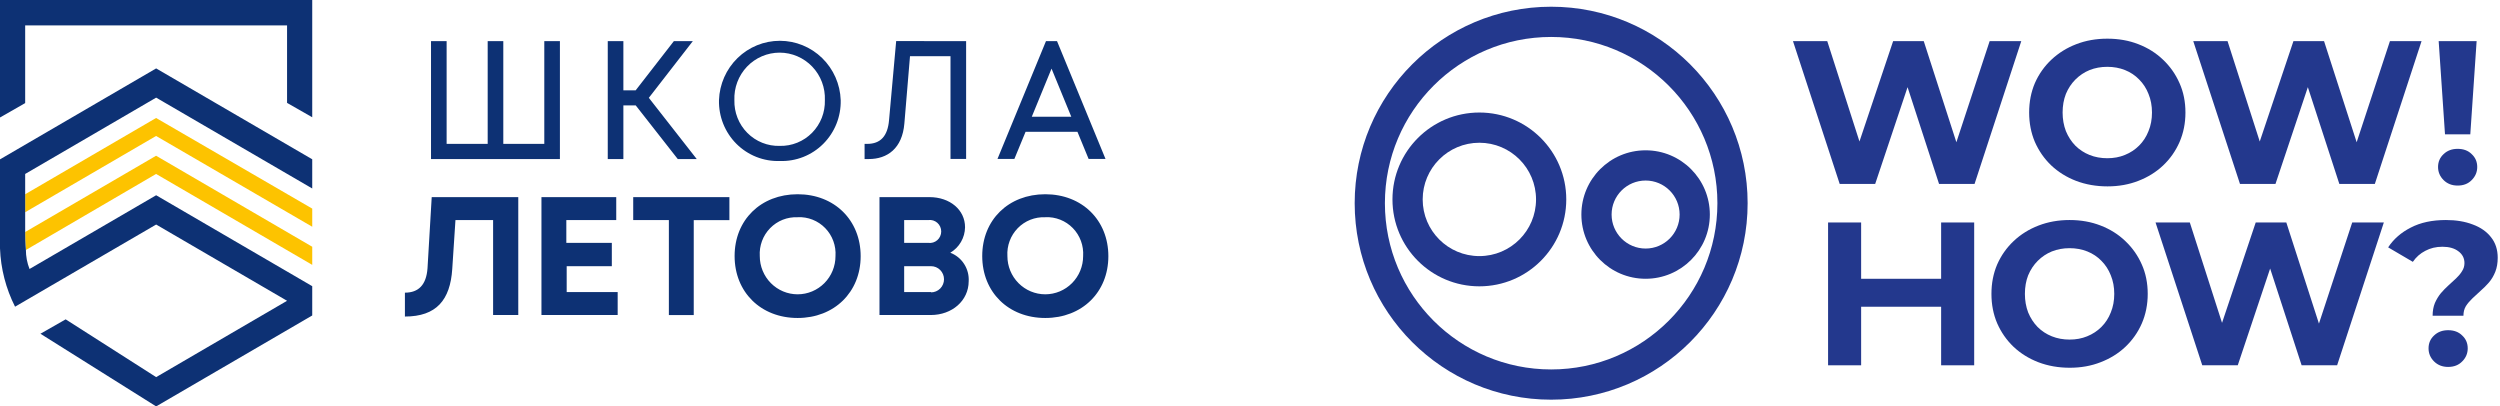
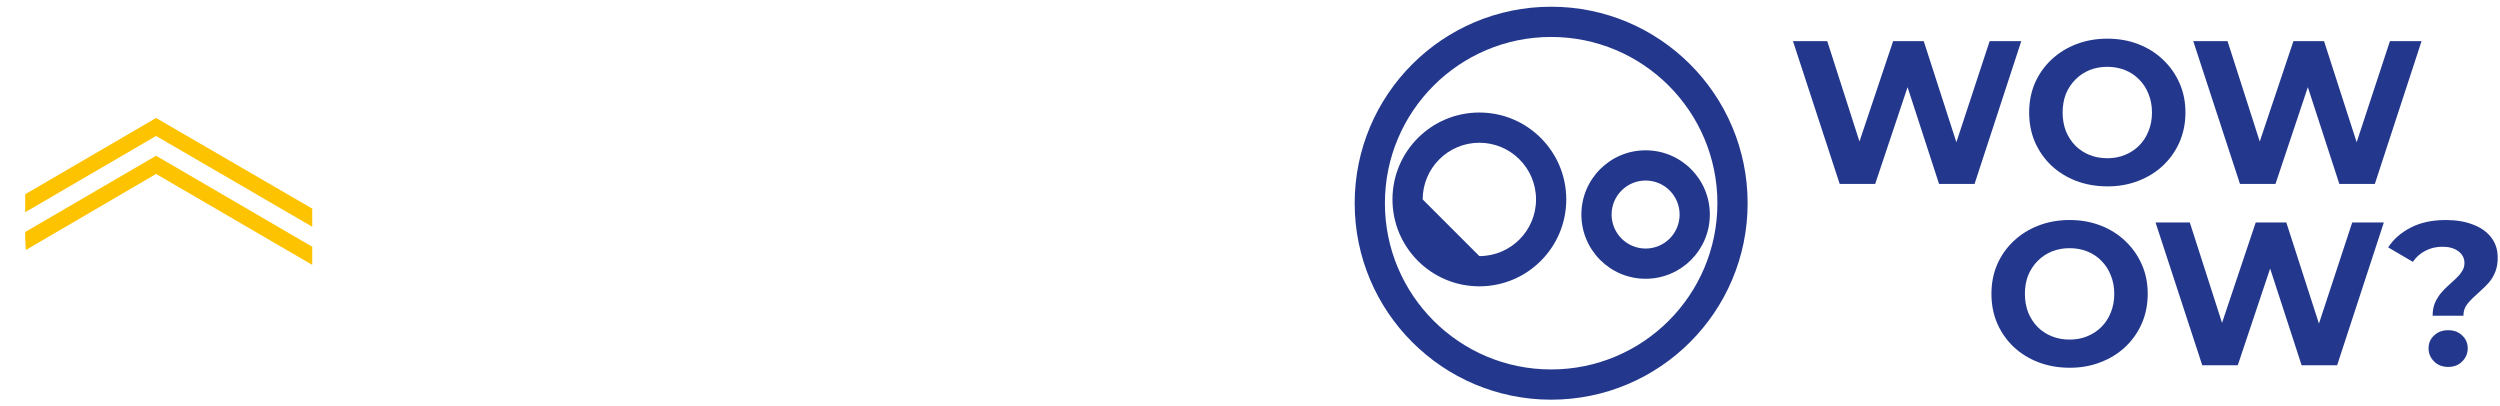
<svg xmlns="http://www.w3.org/2000/svg" width="203" height="33" viewBox="0 0 203 33" fill="none">
  <g clip-path="url(#clip0_54_19)">
    <path d="M2.045 15.772L12.674 9.58L25.354 16.94V18.412L12.674 11.04L2.045 17.232V15.772ZM2.103 20.299L12.674 14.124L25.354 21.508V20.036L12.674 12.646L2.045 18.839V19.061C2.045 19.709 2.103 20.282 2.103 20.282V20.299Z" fill="#FDC300" />
-     <path fill-rule="evenodd" clip-rule="evenodd" d="M2.044 18.84V19.062C2.044 19.71 2.102 20.283 2.102 20.283C2.102 20.817 2.202 21.346 2.397 21.842L12.679 15.854L25.353 23.238V25.616L12.679 33L3.283 27.1L5.332 25.931L12.679 30.622L23.309 24.424L12.679 18.232L1.222 24.903C0.478 23.433 0.061 21.816 0 20.166C0 19.95 0 12.94 0 12.94L12.679 5.555L25.353 12.934V15.305L12.679 7.927L2.044 14.125V18.84ZM0 0V9.54L2.044 8.371V2.062H23.309V8.354L25.353 9.522V0H0Z" fill="#0D3174" />
-     <path fill-rule="evenodd" clip-rule="evenodd" d="M83.781 9.48H86.989L85.385 5.572L83.781 9.48ZM87.487 10.701H83.277L82.368 12.904H80.996L84.933 3.341H85.831L89.767 12.904H88.395L87.487 10.701ZM78.449 3.341V12.904H77.181V4.562H73.892L73.435 10.024C73.267 12.057 72.051 12.915 70.54 12.915H70.204V11.683H70.419C71.496 11.683 72.08 11.052 72.19 9.761L72.769 3.335L78.449 3.341ZM63.32 11.846C62.833 11.861 62.347 11.775 61.894 11.593C61.44 11.412 61.028 11.139 60.683 10.791C60.337 10.443 60.066 10.028 59.886 9.57C59.705 9.113 59.619 8.623 59.632 8.131C59.613 7.632 59.693 7.134 59.869 6.667C60.045 6.2 60.312 5.774 60.655 5.413C60.998 5.053 61.41 4.767 61.865 4.571C62.321 4.375 62.811 4.274 63.306 4.274C63.801 4.274 64.291 4.375 64.746 4.571C65.202 4.767 65.614 5.053 65.957 5.413C66.3 5.774 66.567 6.2 66.743 6.667C66.919 7.134 66.999 7.632 66.98 8.131C66.994 8.621 66.909 9.108 66.731 9.564C66.552 10.02 66.283 10.434 65.941 10.782C65.599 11.13 65.19 11.403 64.739 11.586C64.289 11.769 63.806 11.858 63.32 11.846ZM63.32 13.073C63.972 13.096 64.621 12.983 65.228 12.744C65.835 12.504 66.387 12.142 66.85 11.679C67.313 11.216 67.677 10.662 67.921 10.052C68.164 9.442 68.281 8.788 68.265 8.131C68.221 6.838 67.681 5.613 66.759 4.714C65.837 3.815 64.605 3.313 63.323 3.313C62.041 3.313 60.809 3.815 59.888 4.714C58.966 5.613 58.426 6.838 58.382 8.131C58.366 8.788 58.483 9.441 58.726 10.051C58.969 10.661 59.333 11.214 59.795 11.677C60.258 12.139 60.809 12.502 61.415 12.742C62.021 12.982 62.67 13.095 63.32 13.073ZM50.618 12.915H49.35V3.341H50.618V7.337H51.614L54.717 3.341H56.257L52.685 7.944L56.575 12.915H55.035L51.62 8.557H50.618V12.915ZM45.465 3.341V12.915H34.998V3.341H36.266V11.683H39.6V3.341H40.868V11.683H44.197V3.341H45.465ZM75.6 23.717H73.418V21.614H75.6C75.88 21.614 76.148 21.726 76.345 21.925C76.543 22.125 76.654 22.395 76.654 22.677C76.654 22.959 76.543 23.229 76.345 23.429C76.148 23.628 75.88 23.74 75.6 23.74V23.717ZM75.374 19.721H73.418V17.869H75.374C75.506 17.851 75.639 17.861 75.766 17.899C75.893 17.938 76.01 18.003 76.11 18.09C76.21 18.178 76.289 18.287 76.344 18.408C76.399 18.53 76.427 18.662 76.427 18.795C76.427 18.929 76.399 19.061 76.344 19.182C76.289 19.304 76.21 19.412 76.11 19.5C76.01 19.587 75.893 19.653 75.766 19.691C75.639 19.729 75.506 19.739 75.374 19.721ZM77.163 20.521C77.523 20.31 77.822 20.009 78.032 19.646C78.242 19.284 78.356 18.873 78.362 18.453C78.362 17.04 77.135 16.006 75.467 16.006H71.414V25.58H75.577C77.314 25.58 78.646 24.412 78.657 22.852C78.688 22.354 78.559 21.858 78.29 21.439C78.022 21.019 77.627 20.698 77.163 20.521ZM64.768 25.82C61.78 25.82 59.65 23.723 59.65 20.79C59.65 17.858 61.78 15.772 64.768 15.772C67.755 15.772 69.886 17.875 69.886 20.802C69.886 23.729 67.738 25.82 64.768 25.82ZM64.768 17.641C64.355 17.622 63.942 17.692 63.557 17.844C63.172 17.997 62.824 18.23 62.534 18.527C62.244 18.825 62.019 19.18 61.874 19.571C61.73 19.962 61.668 20.38 61.694 20.796C61.694 21.203 61.773 21.607 61.928 21.983C62.082 22.359 62.309 22.701 62.594 22.989C62.88 23.277 63.218 23.506 63.591 23.662C63.964 23.818 64.364 23.898 64.768 23.898C65.172 23.898 65.571 23.818 65.944 23.662C66.317 23.506 66.656 23.277 66.942 22.989C67.227 22.701 67.454 22.359 67.608 21.983C67.763 21.607 67.842 21.203 67.842 20.796C67.87 20.379 67.809 19.96 67.665 19.568C67.521 19.176 67.297 18.819 67.006 18.521C66.716 18.223 66.367 17.989 65.981 17.837C65.595 17.684 65.182 17.616 64.768 17.636V17.641ZM59.227 17.875H56.332V25.586H54.312V17.869H51.417V16.006H59.227V17.875ZM46.015 23.717H50.155V25.58H43.966V16.006H50.039V17.869H45.986V19.721H49.68V21.614H46.015V23.717ZM42.084 16.006V25.58H40.04V17.869H36.983L36.723 21.836C36.561 24.365 35.432 25.703 32.879 25.703V23.764C33.984 23.764 34.615 23.138 34.714 21.783L35.055 16.006H42.084ZM84.875 25.82C81.888 25.82 79.757 23.723 79.757 20.79C79.757 17.858 81.888 15.772 84.875 15.772C87.863 15.772 89.999 17.875 89.999 20.802C89.999 23.729 87.863 25.82 84.875 25.82ZM84.875 17.641C84.462 17.622 84.05 17.692 83.665 17.844C83.28 17.997 82.931 18.23 82.641 18.527C82.351 18.825 82.126 19.18 81.982 19.571C81.837 19.962 81.775 20.38 81.801 20.796C81.801 21.619 82.125 22.408 82.701 22.989C83.278 23.571 84.06 23.898 84.875 23.898C85.691 23.898 86.473 23.571 87.049 22.989C87.626 22.408 87.95 21.619 87.95 20.796C87.977 20.379 87.917 19.96 87.773 19.568C87.629 19.176 87.404 18.819 87.114 18.521C86.824 18.223 86.474 17.989 86.088 17.837C85.703 17.684 85.289 17.616 84.875 17.636V17.641Z" fill="#0D3174" />
  </g>
  <path fill-rule="evenodd" clip-rule="evenodd" d="M125.954 29.999C133.409 29.999 139.453 23.955 139.453 16.5C139.453 9.045 133.409 3.001 125.954 3.001C118.498 3.001 112.454 9.045 112.454 16.5C112.454 23.955 118.498 29.999 125.954 29.999ZM125.954 32.454C134.765 32.454 141.907 25.311 141.907 16.5C141.907 7.689 134.765 0.546 125.954 0.546C117.143 0.546 110 7.689 110 16.5C110 25.311 117.143 32.454 125.954 32.454Z" fill="#23388D" />
-   <path fill-rule="evenodd" clip-rule="evenodd" d="M120.124 20.795C122.666 20.795 124.726 18.735 124.726 16.193C124.726 13.652 122.666 11.591 120.124 11.591C117.583 11.591 115.522 13.652 115.522 16.193C115.522 18.735 117.583 20.795 120.124 20.795ZM120.124 23.25C124.022 23.25 127.181 20.09 127.181 16.193C127.181 12.296 124.022 9.137 120.124 9.137C116.227 9.137 113.068 12.296 113.068 16.193C113.068 20.09 116.227 23.25 120.124 23.25Z" fill="#23388D" />
+   <path fill-rule="evenodd" clip-rule="evenodd" d="M120.124 20.795C122.666 20.795 124.726 18.735 124.726 16.193C124.726 13.652 122.666 11.591 120.124 11.591C117.583 11.591 115.522 13.652 115.522 16.193ZM120.124 23.25C124.022 23.25 127.181 20.09 127.181 16.193C127.181 12.296 124.022 9.137 120.124 9.137C116.227 9.137 113.068 12.296 113.068 16.193C113.068 20.09 116.227 23.25 120.124 23.25Z" fill="#23388D" />
  <path fill-rule="evenodd" clip-rule="evenodd" d="M133.624 20.182C135.149 20.182 136.385 18.945 136.385 17.42C136.385 15.895 135.149 14.659 133.624 14.659C132.099 14.659 130.862 15.895 130.862 17.42C130.862 18.945 132.099 20.182 133.624 20.182ZM133.624 22.636C136.504 22.636 138.839 20.301 138.839 17.42C138.839 14.54 136.504 12.205 133.624 12.205C130.743 12.205 128.408 14.54 128.408 17.42C128.408 20.301 130.743 22.636 133.624 22.636Z" fill="#23388D" />
  <path d="M149.383 14.935L145.589 3.338H148.372L151.669 13.61H150.277L153.723 3.338H156.208L159.522 13.61H158.18L161.56 3.338H164.128L160.334 14.935H157.451L154.519 5.923H155.281L152.265 14.935H149.383Z" fill="#23388D" />
  <path d="M171.129 15.134C170.213 15.134 169.362 14.985 168.578 14.687C167.805 14.389 167.131 13.969 166.557 13.428C165.993 12.887 165.552 12.252 165.231 11.523C164.922 10.794 164.767 9.998 164.767 9.137C164.767 8.275 164.922 7.48 165.231 6.751C165.552 6.022 165.999 5.387 166.573 4.846C167.148 4.305 167.821 3.885 168.594 3.587C169.368 3.289 170.207 3.14 171.113 3.14C172.029 3.14 172.869 3.289 173.631 3.587C174.404 3.885 175.072 4.305 175.636 4.846C176.21 5.387 176.657 6.022 176.977 6.751C177.298 7.469 177.458 8.264 177.458 9.137C177.458 9.998 177.298 10.799 176.977 11.539C176.657 12.268 176.21 12.903 175.636 13.444C175.072 13.975 174.404 14.389 173.631 14.687C172.869 14.985 172.035 15.134 171.129 15.134ZM171.113 12.848C171.632 12.848 172.107 12.76 172.537 12.583C172.979 12.406 173.366 12.152 173.697 11.821C174.029 11.489 174.283 11.097 174.459 10.645C174.647 10.192 174.741 9.689 174.741 9.137C174.741 8.585 174.647 8.082 174.459 7.629C174.283 7.176 174.029 6.784 173.697 6.453C173.377 6.122 172.996 5.868 172.554 5.691C172.112 5.514 171.632 5.426 171.113 5.426C170.594 5.426 170.113 5.514 169.671 5.691C169.241 5.868 168.86 6.122 168.528 6.453C168.197 6.784 167.937 7.176 167.75 7.629C167.573 8.082 167.484 8.585 167.484 9.137C167.484 9.678 167.573 10.181 167.75 10.645C167.937 11.097 168.191 11.489 168.512 11.821C168.843 12.152 169.23 12.406 169.671 12.583C170.113 12.76 170.594 12.848 171.113 12.848Z" fill="#23388D" />
  <path d="M181.886 14.935L178.092 3.338H180.876L184.172 13.61H182.781L186.227 3.338H188.712L192.025 13.61H190.683L194.063 3.338H196.631L192.837 14.935H189.954L187.022 5.923H187.784L184.769 14.935H181.886Z" fill="#23388D" />
-   <path d="M198.534 10.909L198.02 3.338H201.102L200.588 10.909H198.534ZM199.561 15.068C199.097 15.068 198.716 14.919 198.418 14.621C198.12 14.322 197.97 13.969 197.97 13.56C197.97 13.141 198.12 12.793 198.418 12.517C198.716 12.229 199.097 12.086 199.561 12.086C200.036 12.086 200.417 12.229 200.704 12.517C201.002 12.793 201.151 13.141 201.151 13.56C201.151 13.969 201.002 14.322 200.704 14.621C200.417 14.919 200.036 15.068 199.561 15.068Z" fill="#23388D" />
-   <path d="M157.62 18.065H160.304V29.662H157.62V18.065ZM151.124 29.662H148.44V18.065H151.124V29.662ZM157.819 24.907H150.925V22.637H157.819V24.907Z" fill="#23388D" />
  <path d="M168.067 29.861C167.15 29.861 166.299 29.712 165.515 29.413C164.742 29.115 164.068 28.695 163.494 28.154C162.931 27.613 162.489 26.978 162.169 26.249C161.859 25.52 161.705 24.725 161.705 23.863C161.705 23.002 161.859 22.206 162.169 21.478C162.489 20.749 162.936 20.114 163.511 19.572C164.085 19.031 164.759 18.611 165.532 18.313C166.305 18.015 167.144 17.866 168.05 17.866C168.967 17.866 169.806 18.015 170.568 18.313C171.341 18.611 172.01 19.031 172.573 19.572C173.147 20.114 173.595 20.749 173.915 21.478C174.235 22.195 174.395 22.991 174.395 23.863C174.395 24.725 174.235 25.526 173.915 26.265C173.595 26.994 173.147 27.63 172.573 28.171C172.01 28.701 171.341 29.115 170.568 29.413C169.806 29.712 168.972 29.861 168.067 29.861ZM168.05 27.574C168.569 27.574 169.044 27.486 169.475 27.309C169.917 27.133 170.303 26.878 170.635 26.547C170.966 26.216 171.22 25.824 171.397 25.371C171.584 24.918 171.678 24.416 171.678 23.863C171.678 23.311 171.584 22.808 171.397 22.356C171.22 21.903 170.966 21.511 170.635 21.179C170.314 20.848 169.933 20.594 169.491 20.417C169.05 20.241 168.569 20.152 168.05 20.152C167.531 20.152 167.051 20.241 166.609 20.417C166.178 20.594 165.797 20.848 165.466 21.179C165.134 21.511 164.875 21.903 164.687 22.356C164.51 22.808 164.422 23.311 164.422 23.863C164.422 24.404 164.51 24.907 164.687 25.371C164.875 25.824 165.129 26.216 165.449 26.547C165.78 26.878 166.167 27.133 166.609 27.309C167.051 27.486 167.531 27.574 168.05 27.574Z" fill="#23388D" />
  <path d="M178.824 29.662L175.03 18.065H177.813L181.11 28.336H179.718L183.164 18.065H185.649L188.963 28.336H187.621L191 18.065H193.568L189.774 29.662H186.892L183.959 20.649H184.722L181.706 29.662H178.824Z" fill="#23388D" />
  <path d="M197.529 25.636C197.529 25.249 197.59 24.907 197.712 24.609C197.844 24.311 198.004 24.046 198.192 23.814C198.391 23.582 198.601 23.366 198.822 23.167C199.043 22.969 199.247 22.781 199.435 22.604C199.633 22.416 199.794 22.223 199.915 22.024C200.048 21.826 200.114 21.605 200.114 21.362C200.114 20.964 199.948 20.644 199.617 20.401C199.297 20.158 198.866 20.036 198.325 20.036C197.805 20.036 197.342 20.147 196.933 20.368C196.524 20.577 196.187 20.876 195.922 21.262L193.918 20.086C194.36 19.412 194.973 18.877 195.757 18.479C196.541 18.07 197.491 17.866 198.606 17.866C199.435 17.866 200.164 17.987 200.793 18.23C201.423 18.462 201.914 18.805 202.268 19.258C202.632 19.71 202.814 20.268 202.814 20.931C202.814 21.362 202.748 21.743 202.616 22.074C202.483 22.405 202.312 22.692 202.102 22.936C201.892 23.178 201.666 23.405 201.423 23.615C201.191 23.825 200.97 24.029 200.76 24.228C200.55 24.427 200.373 24.636 200.23 24.857C200.097 25.078 200.031 25.338 200.031 25.636H197.529ZM198.788 29.794C198.325 29.794 197.944 29.645 197.645 29.347C197.347 29.049 197.198 28.695 197.198 28.287C197.198 27.867 197.347 27.519 197.645 27.243C197.944 26.956 198.325 26.812 198.788 26.812C199.263 26.812 199.644 26.956 199.932 27.243C200.23 27.519 200.379 27.867 200.379 28.287C200.379 28.695 200.23 29.049 199.932 29.347C199.644 29.645 199.263 29.794 198.788 29.794Z" fill="#23388D" />
  <defs>
    <clipPath id="clip0_54_19">
      <rect width="90" height="33" fill="white" />
    </clipPath>
  </defs>
</svg>